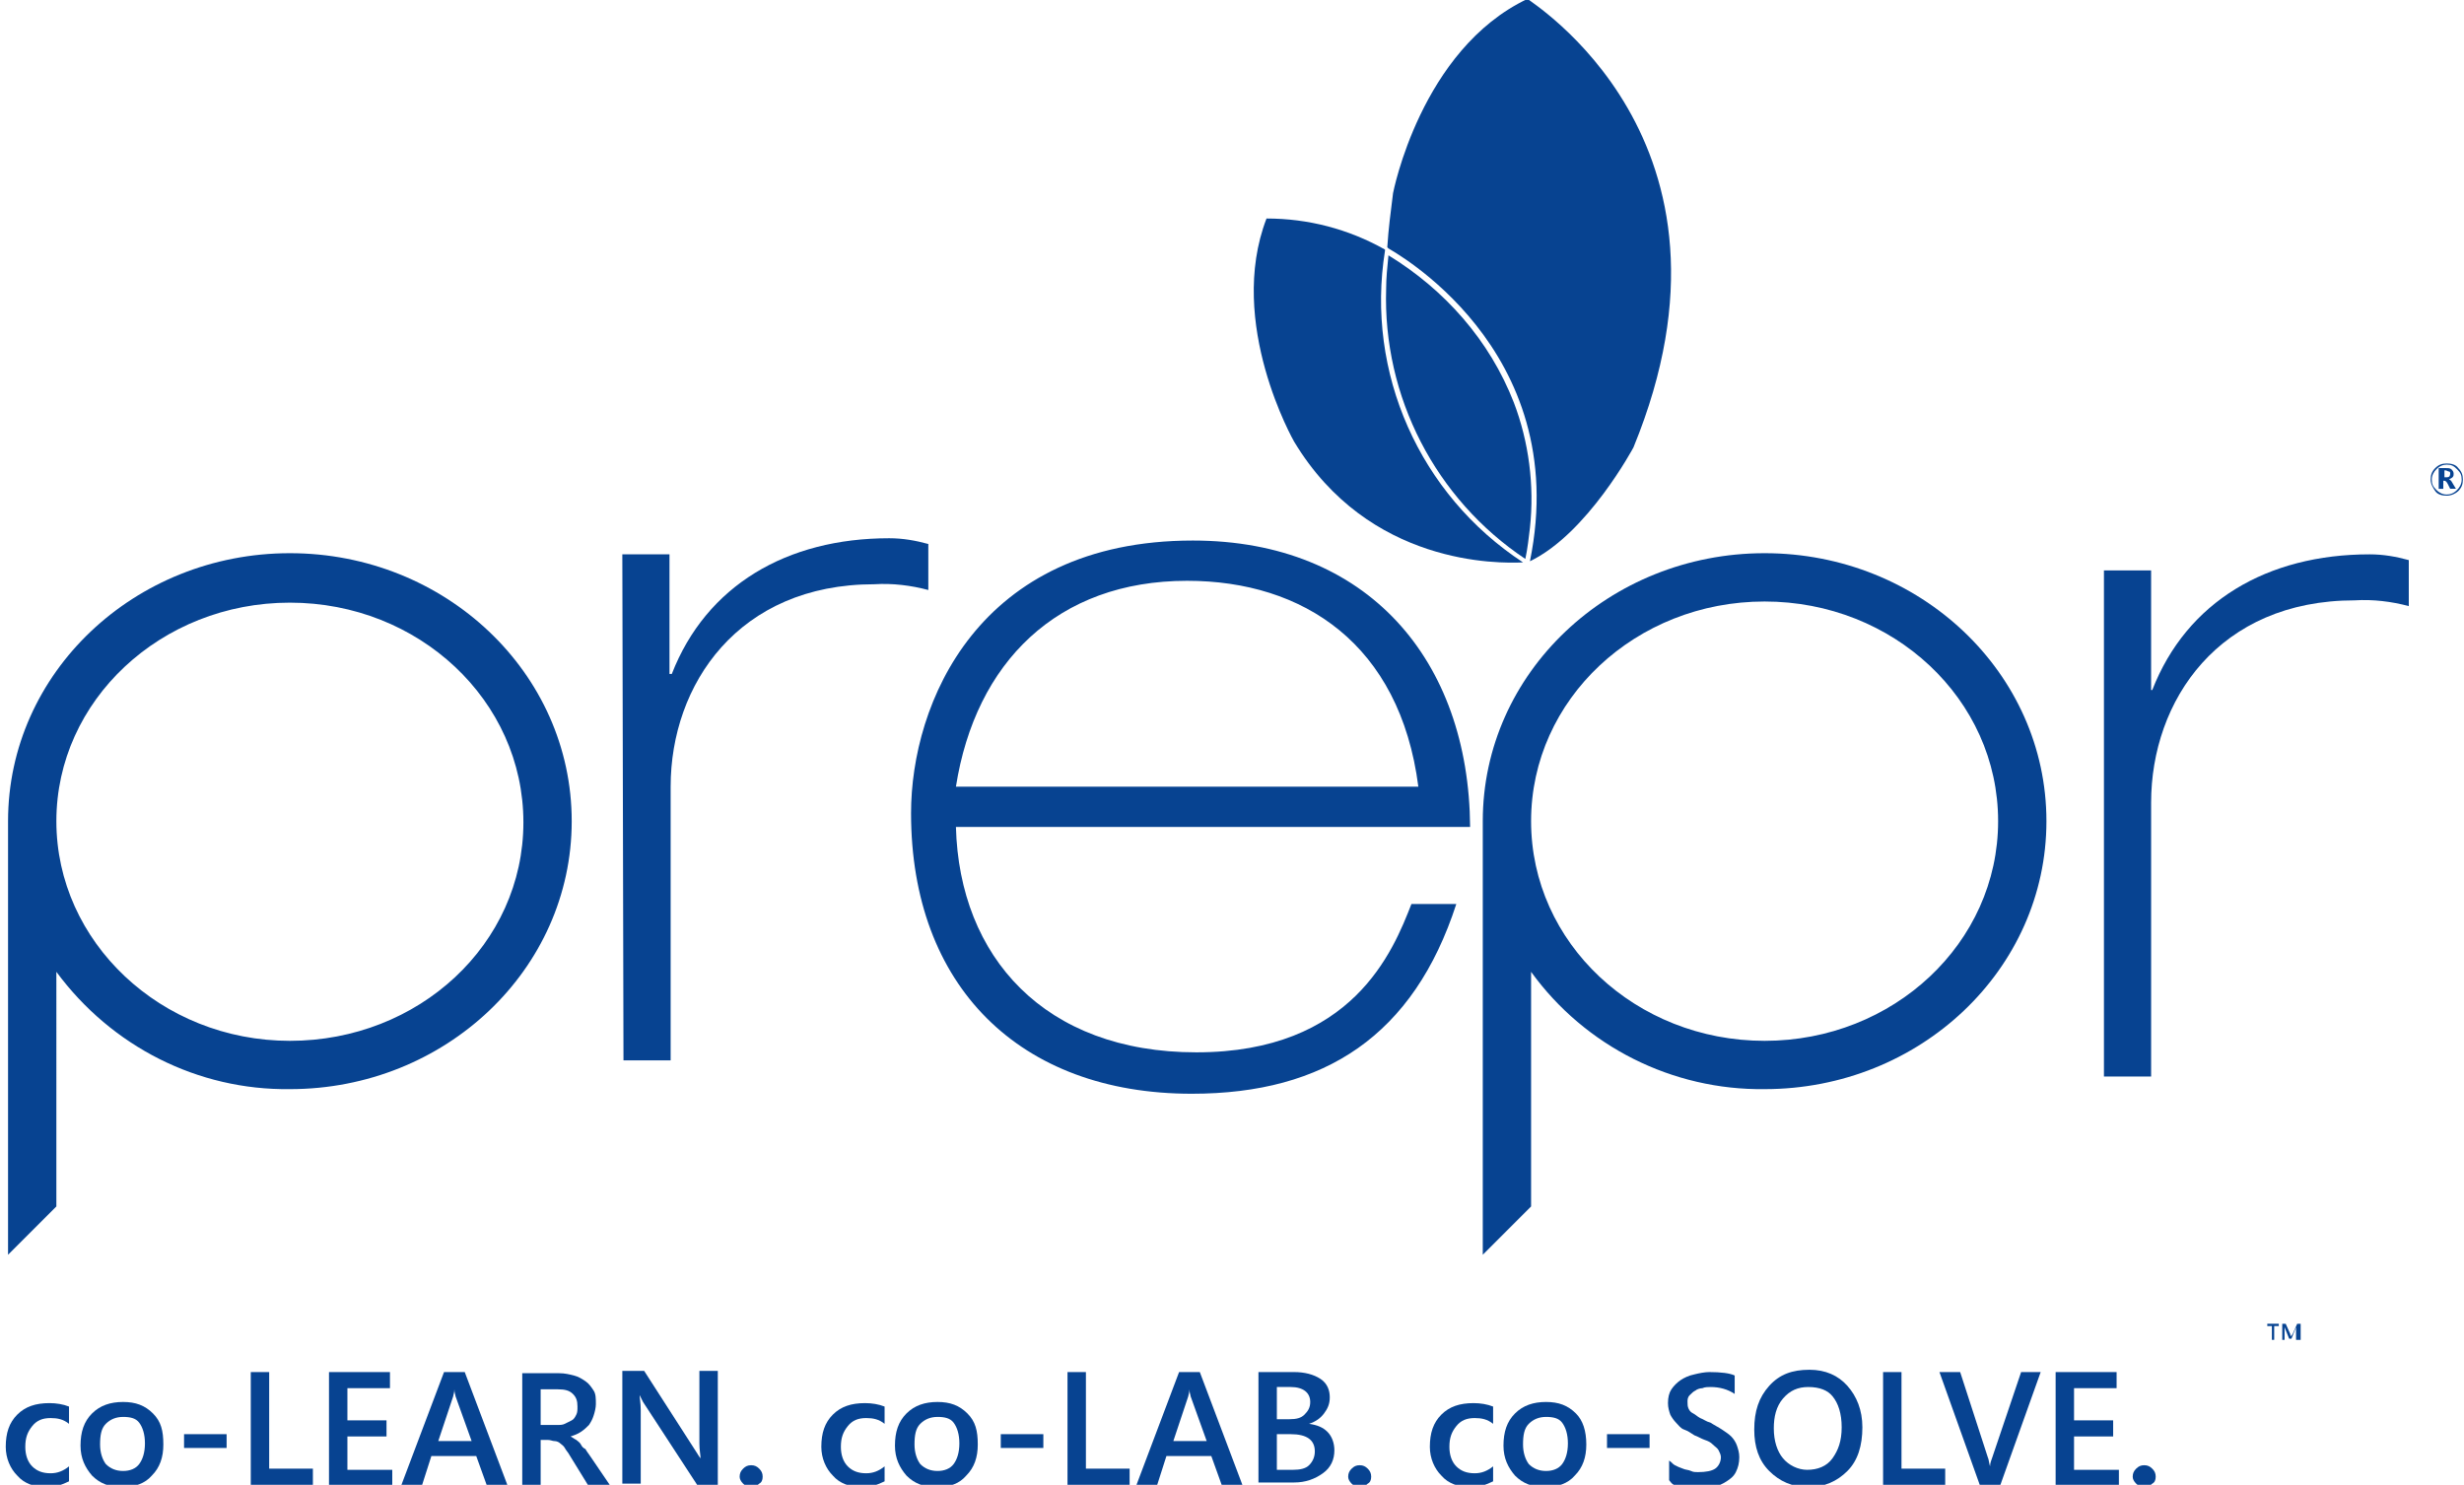
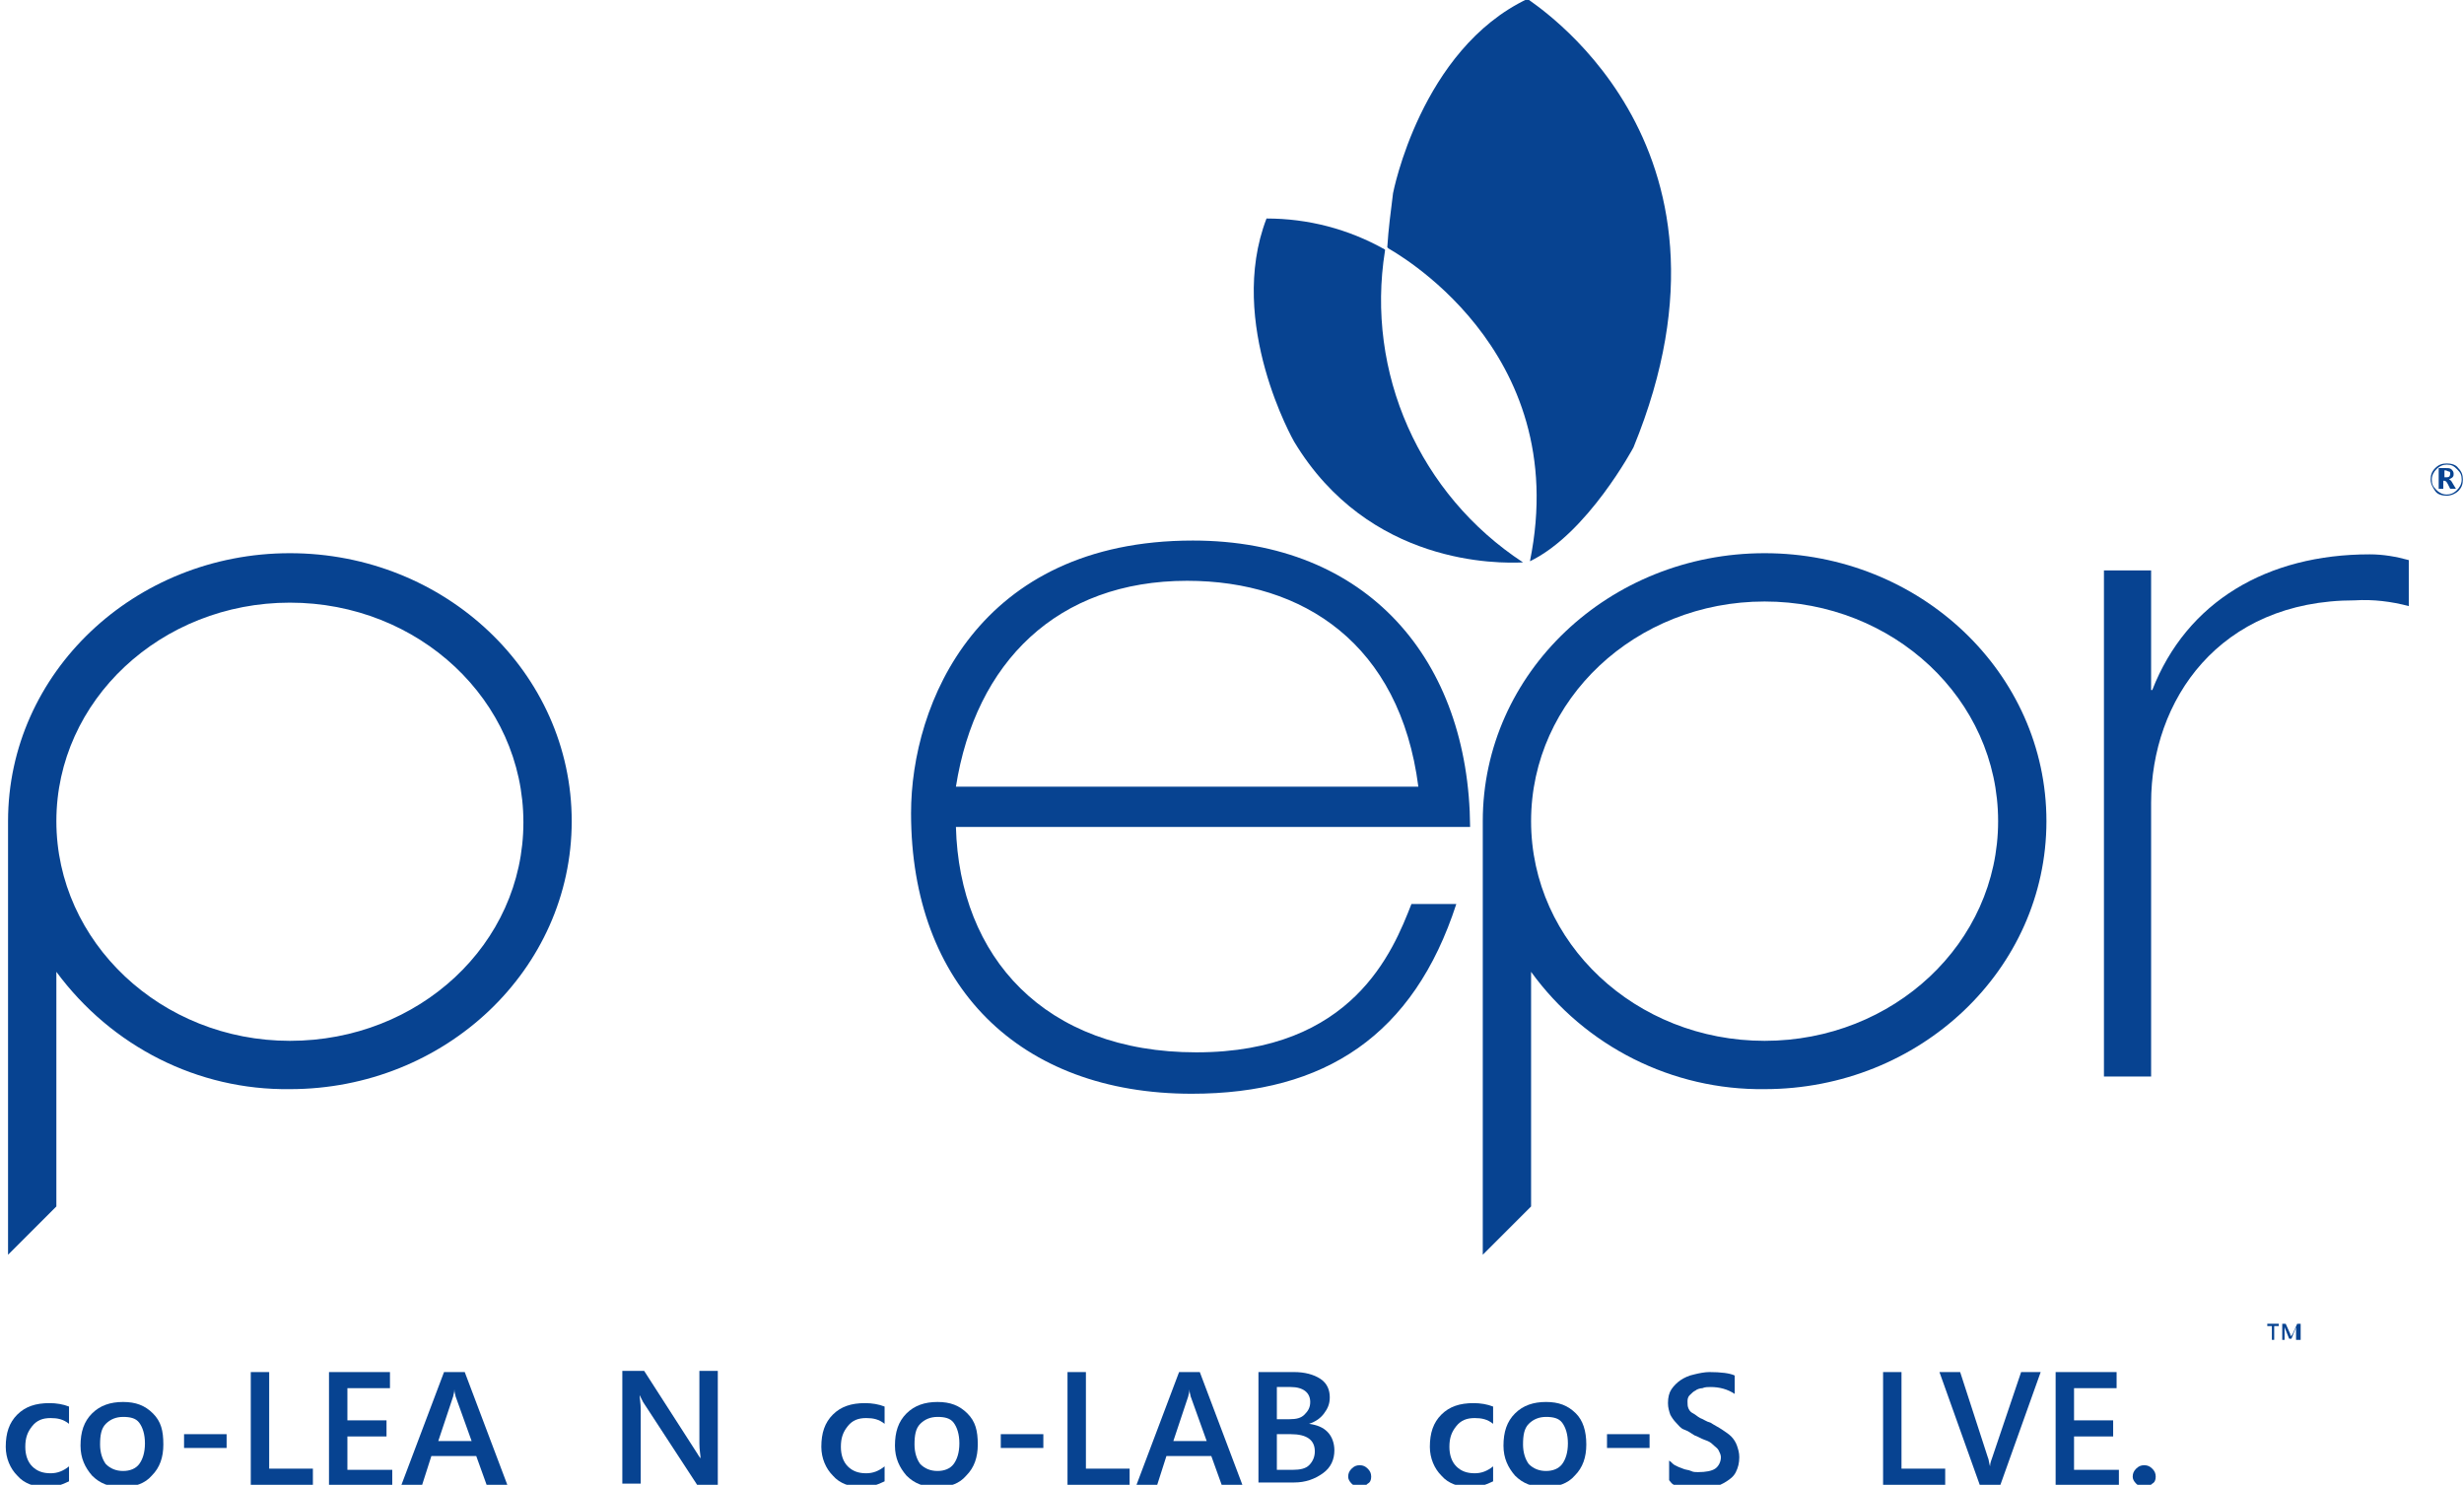
<svg xmlns="http://www.w3.org/2000/svg" version="1.1" id="Group_1532" x="0px" y="0px" viewBox="0 0 214.2 129.1" style="enable-background:new 0 0 214.2 129.1;" xml:space="preserve">
  <style type="text/css">
	.st0{fill:#074391;}
	.st1{enable-background:new    ;}
</style>
  <path id="Path_12" class="st0" d="M142,38.9c0,0-4,7.5-9,9.9c3.8-18.6-12.2-27.1-12.3-27.2l-0.1-0.1c0.1-1.6,0.3-3.1,0.5-4.7  c0,0,2.4-12.5,11.7-16.9C132.7,0,153,12.1,142,38.9z" />
  <path id="Path_13" class="st0" d="M132.4,48.9c-2.1,0.1-13.4,0.3-19.9-10.5c0,0-5.9-10.3-2.4-19.4c3.6,0,7.1,0.9,10.3,2.7v0.1  C118.7,32.4,123.4,43,132.4,48.9z" />
-   <path id="Path_15" class="st0" d="M133,45.9c-0.1,0.8-0.2,1.8-0.4,2.7c-7.8-5.2-12.4-14.1-12.1-23.5c0-0.9,0.1-1.9,0.2-2.9  c4.9,3,8.8,7.4,10.9,12.8C132.9,38.4,133.4,42.2,133,45.9z" />
  <path id="Path_16" class="st0" d="M83.1,71.9c0.3,11.3,7.7,19.6,20.9,19.6c13.6,0,17.1-8.8,18.7-12.9h3.9  c-3.7,11.4-11.4,16.5-23,16.5c-15,0-24.4-9.4-24.4-24.4c0-9.5,5.8-23.7,24.5-23.7c15.2,0,24,10.4,24.1,24.9L83.1,71.9z M123.3,68.4  c-1.6-12.4-10-17.9-20.1-17.9c-11.3,0-18.4,7.1-20.1,17.9H123.3z" />
-   <path id="Path_17" class="st0" d="M54.1,48.2h4.1v10.4h0.2c3-7.7,10-11.8,18.9-11.8c1.2,0,2.3,0.2,3.4,0.5v4  c-1.5-0.4-3.1-0.6-4.7-0.5c-11.8,0-17.7,8.7-17.7,17.6v23.8h-4.1L54.1,48.2z" />
  <path id="Path_18" class="st0" d="M182.9,49.6h4.1V60h0.1c3-7.7,10-11.8,18.9-11.8c1.2,0,2.3,0.2,3.4,0.5v4  c-1.5-0.4-3.1-0.6-4.7-0.5c-11.8,0-17.7,8.7-17.7,17.6v23.8h-4.1V49.6z" />
  <path id="Path_19" class="st0" d="M25.2,48.1c-13.5,0-24.5,10.4-24.5,23.3v37.7l4.2-4.2V84.5C9.7,91,17.2,94.8,25.2,94.7  c13.5,0,24.5-10.4,24.5-23.3S38.7,48.1,25.2,48.1z M25.2,90.5C14,90.5,4.9,81.9,4.9,71.4S14,52.4,25.2,52.4s20.3,8.5,20.3,19.1  S36.4,90.5,25.2,90.5z" />
  <path id="Path_20" class="st0" d="M153.4,48.1c-13.5,0-24.5,10.4-24.5,23.3v37.7l4.2-4.2V84.5c4.7,6.5,12.3,10.3,20.3,10.2  c13.5,0,24.5-10.4,24.5-23.3S166.9,48.1,153.4,48.1z M153.4,90.5c-11.2,0-20.3-8.5-20.3-19.1s9.1-19.1,20.3-19.1s20.3,8.5,20.3,19.1  S164.6,90.5,153.4,90.5z" />
  <g class="st1">
    <path class="st0" d="M6,128.8c-0.6,0.3-1.2,0.5-2,0.5c-1,0-1.9-0.3-2.5-1c-0.6-0.6-1-1.5-1-2.5c0-1.2,0.3-2.1,1-2.8   c0.7-0.7,1.6-1,2.8-1c0.6,0,1.2,0.1,1.7,0.3v1.5c-0.5-0.4-1-0.5-1.6-0.5c-0.7,0-1.2,0.2-1.6,0.7c-0.4,0.5-0.6,1-0.6,1.8   c0,0.7,0.2,1.3,0.6,1.7s0.9,0.6,1.6,0.6c0.6,0,1.1-0.2,1.6-0.6V128.8z" />
  </g>
  <g class="st1">
    <path class="st0" d="M10.6,129.3c-1.1,0-1.9-0.3-2.6-1c-0.6-0.7-1-1.5-1-2.6c0-1.2,0.3-2.1,1-2.8s1.6-1,2.7-1c1.1,0,1.9,0.3,2.6,1   s0.9,1.5,0.9,2.7c0,1.1-0.3,2-1,2.7C12.6,129,11.7,129.3,10.6,129.3z M10.7,123.2c-0.6,0-1.1,0.2-1.5,0.6s-0.5,1-0.5,1.8   c0,0.7,0.2,1.3,0.5,1.7c0.4,0.4,0.9,0.6,1.5,0.6c0.6,0,1.1-0.2,1.4-0.6s0.5-1,0.5-1.8c0-0.8-0.2-1.4-0.5-1.8S11.3,123.2,10.7,123.2   z" />
  </g>
  <g class="st1">
    <path class="st0" d="M19.7,125.9h-3.7v-1.2h3.7V125.9z" />
    <path class="st0" d="M27.2,129.1h-5.4v-9.8h1.6v8.4h3.8V129.1z" />
    <path class="st0" d="M34.1,129.1h-5.5v-9.8h5.3v1.4h-3.7v2.8h3.4v1.4h-3.4v2.9h3.9V129.1z" />
    <path class="st0" d="M44.1,129.1h-1.8l-0.9-2.5h-3.9l-0.8,2.5h-1.8l3.7-9.8h1.8L44.1,129.1z M41,125.3l-1.4-3.9   c0-0.1-0.1-0.3-0.1-0.6h0c0,0.3-0.1,0.5-0.1,0.6l-1.3,3.9H41z" />
-     <path class="st0" d="M53,129.1h-1.9l-1.6-2.6c-0.1-0.2-0.3-0.4-0.4-0.6c-0.1-0.2-0.3-0.3-0.4-0.4s-0.3-0.2-0.5-0.2   s-0.3-0.1-0.6-0.1H47v4h-1.6v-9.8h3.2c0.5,0,0.9,0.1,1.3,0.2s0.7,0.3,1,0.5c0.3,0.2,0.5,0.5,0.7,0.8c0.2,0.3,0.2,0.7,0.2,1.2   c0,0.3-0.1,0.7-0.2,1c-0.1,0.3-0.2,0.5-0.4,0.8c-0.2,0.2-0.4,0.4-0.7,0.6s-0.6,0.3-0.9,0.4v0c0.2,0.1,0.3,0.2,0.5,0.3   c0.1,0.1,0.3,0.2,0.4,0.4s0.2,0.3,0.4,0.4c0.1,0.2,0.2,0.3,0.4,0.6L53,129.1z M47,120.7v3.2h1.4c0.3,0,0.5,0,0.7-0.1   s0.4-0.2,0.6-0.3s0.3-0.3,0.4-0.5s0.1-0.4,0.1-0.7c0-0.5-0.1-0.8-0.4-1.1s-0.7-0.4-1.3-0.4H47z" />
    <path class="st0" d="M62.4,129.1h-1.8l-4.7-7.2c-0.1-0.2-0.2-0.4-0.3-0.6h0c0,0.2,0.1,0.7,0.1,1.3v6.4h-1.6v-9.8H56l4.5,7   c0.2,0.3,0.3,0.5,0.4,0.6h0c0-0.3-0.1-0.7-0.1-1.3v-6.3h1.6V129.1z" />
-     <path class="st0" d="M65.3,129.3c-0.3,0-0.5-0.1-0.7-0.3c-0.2-0.2-0.3-0.4-0.3-0.6c0-0.3,0.1-0.5,0.3-0.7s0.4-0.3,0.7-0.3   c0.3,0,0.5,0.1,0.7,0.3s0.3,0.4,0.3,0.7c0,0.3-0.1,0.5-0.3,0.6C65.8,129.2,65.6,129.3,65.3,129.3z" />
  </g>
  <g class="st1">
    <path class="st0" d="M76.9,128.8c-0.6,0.3-1.2,0.5-2,0.5c-1,0-1.9-0.3-2.5-1c-0.6-0.6-1-1.5-1-2.5c0-1.2,0.3-2.1,1-2.8   c0.7-0.7,1.6-1,2.8-1c0.6,0,1.2,0.1,1.7,0.3v1.5c-0.5-0.4-1-0.5-1.6-0.5c-0.7,0-1.2,0.2-1.6,0.7c-0.4,0.5-0.6,1-0.6,1.8   c0,0.7,0.2,1.3,0.6,1.7s0.9,0.6,1.6,0.6c0.6,0,1.1-0.2,1.6-0.6V128.8z" />
  </g>
  <g class="st1">
    <path class="st0" d="M81.4,129.3c-1.1,0-1.9-0.3-2.6-1c-0.6-0.7-1-1.5-1-2.6c0-1.2,0.3-2.1,1-2.8s1.6-1,2.7-1c1.1,0,1.9,0.3,2.6,1   s0.9,1.5,0.9,2.7c0,1.1-0.3,2-1,2.7C83.4,129,82.6,129.3,81.4,129.3z M81.5,123.2c-0.6,0-1.1,0.2-1.5,0.6s-0.5,1-0.5,1.8   c0,0.7,0.2,1.3,0.5,1.7c0.4,0.4,0.9,0.6,1.5,0.6c0.6,0,1.1-0.2,1.4-0.6s0.5-1,0.5-1.8c0-0.8-0.2-1.4-0.5-1.8S82.1,123.2,81.5,123.2   z" />
  </g>
  <g class="st1">
    <path class="st0" d="M90.7,125.9h-3.7v-1.2h3.7V125.9z" />
    <path class="st0" d="M98.2,129.1h-5.4v-9.8h1.6v8.4h3.8V129.1z" />
    <path class="st0" d="M108,129.1h-1.8l-0.9-2.5h-3.9l-0.8,2.5h-1.8l3.7-9.8h1.8L108,129.1z M104.9,125.3l-1.4-3.9   c0-0.1-0.1-0.3-0.1-0.6h0c0,0.3-0.1,0.5-0.1,0.6l-1.3,3.9H104.9z" />
  </g>
  <g class="st1">
    <path class="st0" d="M109.4,129.1v-9.8h3.1c0.9,0,1.7,0.2,2.3,0.6s0.8,1,0.8,1.6c0,0.6-0.2,1-0.5,1.4s-0.7,0.7-1.3,0.9v0   c0.7,0.1,1.2,0.3,1.6,0.7c0.4,0.4,0.6,1,0.6,1.6c0,0.8-0.3,1.5-1,2c-0.7,0.5-1.5,0.8-2.5,0.8H109.4z M111,120.6v2.8h1.1   c0.6,0,1-0.1,1.3-0.4c0.3-0.3,0.5-0.6,0.5-1.1c0-0.8-0.6-1.3-1.7-1.3H111z M111,124.7v3.1h1.4c0.6,0,1.1-0.1,1.4-0.4   c0.3-0.3,0.5-0.7,0.5-1.2c0-1-0.7-1.5-2.1-1.5H111z" />
  </g>
  <g class="st1">
    <path class="st0" d="M118.2,129.3c-0.3,0-0.5-0.1-0.7-0.3c-0.2-0.2-0.3-0.4-0.3-0.6c0-0.3,0.1-0.5,0.3-0.7s0.4-0.3,0.7-0.3   c0.3,0,0.5,0.1,0.7,0.3c0.2,0.2,0.3,0.4,0.3,0.7c0,0.3-0.1,0.5-0.3,0.6C118.7,129.2,118.5,129.3,118.2,129.3z" />
  </g>
  <g class="st1">
    <path class="st0" d="M129.8,128.8c-0.6,0.3-1.2,0.5-2,0.5c-1,0-1.9-0.3-2.5-1c-0.6-0.6-1-1.5-1-2.5c0-1.2,0.3-2.1,1-2.8   c0.7-0.7,1.6-1,2.8-1c0.6,0,1.2,0.1,1.7,0.3v1.5c-0.5-0.4-1-0.5-1.6-0.5c-0.7,0-1.2,0.2-1.6,0.7c-0.4,0.5-0.6,1-0.6,1.8   c0,0.7,0.2,1.3,0.6,1.7c0.4,0.4,0.9,0.6,1.6,0.6c0.6,0,1.1-0.2,1.6-0.6V128.8z" />
  </g>
  <g class="st1">
    <path class="st0" d="M134.3,129.3c-1.1,0-1.9-0.3-2.6-1c-0.6-0.7-1-1.5-1-2.6c0-1.2,0.3-2.1,1-2.8c0.7-0.7,1.6-1,2.7-1   c1.1,0,1.9,0.3,2.6,1c0.6,0.6,0.9,1.5,0.9,2.7c0,1.1-0.3,2-1,2.7C136.3,129,135.4,129.3,134.3,129.3z M134.4,123.2   c-0.6,0-1.1,0.2-1.5,0.6c-0.4,0.4-0.5,1-0.5,1.8c0,0.7,0.2,1.3,0.5,1.7c0.4,0.4,0.9,0.6,1.5,0.6c0.6,0,1.1-0.2,1.4-0.6   s0.5-1,0.5-1.8c0-0.8-0.2-1.4-0.5-1.8S135,123.2,134.4,123.2z" />
  </g>
  <g class="st1">
    <path class="st0" d="M143.4,125.9h-3.7v-1.2h3.7V125.9z" />
    <path class="st0" d="M145.1,128.7v-1.7c0.2,0.1,0.3,0.3,0.5,0.4c0.2,0.1,0.4,0.2,0.7,0.3c0.2,0.1,0.5,0.1,0.7,0.2s0.4,0.1,0.6,0.1   c0.7,0,1.2-0.1,1.5-0.3c0.3-0.2,0.5-0.6,0.5-1c0-0.2-0.1-0.4-0.2-0.6c-0.1-0.2-0.3-0.3-0.5-0.5s-0.4-0.3-0.7-0.4   c-0.3-0.1-0.6-0.3-0.9-0.4c-0.3-0.2-0.6-0.4-0.9-0.5s-0.5-0.4-0.7-0.6c-0.2-0.2-0.4-0.5-0.5-0.7c-0.1-0.3-0.2-0.6-0.2-1   c0-0.5,0.1-0.9,0.3-1.2c0.2-0.3,0.5-0.6,0.8-0.8c0.3-0.2,0.7-0.4,1.2-0.5c0.4-0.1,0.9-0.2,1.3-0.2c1,0,1.8,0.1,2.2,0.3v1.6   c-0.6-0.4-1.3-0.6-2.1-0.6c-0.2,0-0.5,0-0.7,0.1c-0.2,0-0.5,0.1-0.6,0.2c-0.2,0.1-0.3,0.2-0.5,0.4s-0.2,0.4-0.2,0.6   c0,0.2,0,0.4,0.1,0.6s0.2,0.3,0.4,0.4c0.2,0.1,0.4,0.3,0.6,0.4c0.3,0.1,0.5,0.3,0.9,0.4c0.3,0.2,0.7,0.4,1,0.6   c0.3,0.2,0.6,0.4,0.8,0.6c0.2,0.2,0.4,0.5,0.5,0.8c0.1,0.3,0.2,0.6,0.2,1c0,0.5-0.1,0.9-0.3,1.3s-0.5,0.6-0.8,0.8   c-0.3,0.2-0.7,0.4-1.2,0.5s-0.9,0.1-1.4,0.1c-0.2,0-0.4,0-0.6,0c-0.2,0-0.5-0.1-0.7-0.1c-0.2,0-0.5-0.1-0.7-0.2   S145.2,128.8,145.1,128.7z" />
-     <path class="st0" d="M157.2,129.3c-1.4,0-2.5-0.5-3.4-1.4c-0.9-0.9-1.3-2.1-1.3-3.6c0-1.6,0.4-2.8,1.3-3.8s2-1.4,3.5-1.4   c1.4,0,2.5,0.5,3.3,1.4c0.8,0.9,1.3,2.1,1.3,3.6c0,1.6-0.4,2.9-1.3,3.8S158.6,129.3,157.2,129.3z M157.2,120.6   c-0.9,0-1.6,0.3-2.2,1c-0.6,0.7-0.8,1.6-0.8,2.6c0,1.1,0.3,2,0.8,2.6s1.3,1,2.1,1c0.9,0,1.7-0.3,2.2-1s0.8-1.5,0.8-2.7   c0-1.2-0.3-2.1-0.8-2.7C158.9,120.9,158.2,120.6,157.2,120.6z" />
  </g>
  <g class="st1">
    <path class="st0" d="M169.1,129.1h-5.4v-9.8h1.6v8.4h3.8V129.1z" />
  </g>
  <g class="st1">
    <path class="st0" d="M177.4,119.3l-3.5,9.8h-1.8l-3.5-9.8h1.8l2.4,7.4c0.1,0.2,0.1,0.5,0.2,0.8h0c0-0.3,0.1-0.5,0.2-0.8l2.5-7.4   H177.4z" />
    <path class="st0" d="M184.2,129.1h-5.5v-9.8h5.3v1.4h-3.7v2.8h3.4v1.4h-3.4v2.9h3.9V129.1z" />
    <path class="st0" d="M186.4,129.3c-0.3,0-0.5-0.1-0.7-0.3c-0.2-0.2-0.3-0.4-0.3-0.6c0-0.3,0.1-0.5,0.3-0.7s0.4-0.3,0.7-0.3   c0.3,0,0.5,0.1,0.7,0.3c0.2,0.2,0.3,0.4,0.3,0.7c0,0.3-0.1,0.5-0.3,0.6C186.9,129.2,186.7,129.3,186.4,129.3z" />
  </g>
  <g class="st1">
    <path class="st0" d="M212.7,43.1c-0.4,0-0.8-0.1-1-0.4s-0.4-0.6-0.4-1c0-0.4,0.1-0.7,0.4-1c0.3-0.3,0.6-0.4,1-0.4   c0.4,0,0.8,0.1,1,0.4c0.3,0.3,0.4,0.6,0.4,1c0,0.4-0.1,0.7-0.4,1C213.5,42.9,213.1,43.1,212.7,43.1z M212.7,40.4   c-0.3,0-0.6,0.1-0.9,0.4c-0.2,0.2-0.4,0.5-0.4,0.9s0.1,0.6,0.4,0.9c0.2,0.2,0.5,0.4,0.9,0.4c0.3,0,0.6-0.1,0.9-0.4   c0.2-0.2,0.4-0.5,0.4-0.9s-0.1-0.6-0.4-0.9C213.3,40.5,213.1,40.4,212.7,40.4z M213.5,42.5H213l-0.2-0.4c-0.1-0.2-0.2-0.3-0.3-0.3   h-0.1v0.7h-0.4v-1.8h0.6c0.2,0,0.4,0,0.5,0.1c0.1,0.1,0.2,0.2,0.2,0.4c0,0.1,0,0.2-0.1,0.3c-0.1,0.1-0.2,0.1-0.3,0.2v0   c0.1,0,0.2,0.1,0.3,0.3L213.5,42.5z M212.5,41v0.5h0.2c0.2,0,0.3-0.1,0.3-0.3c0-0.1,0-0.2-0.1-0.2c-0.1,0-0.2-0.1-0.3-0.1H212.5z" />
  </g>
  <g class="st1">
    <path class="st0" d="M198.1,115.3h-0.4v1.2h-0.2v-1.2h-0.4v-0.2h1V115.3z" />
    <path class="st0" d="M199.8,116.5h-0.2v-0.9c0-0.1,0-0.2,0-0.3h0c0,0.1,0,0.1,0,0.1l-0.4,1H199l-0.4-1c0,0,0-0.1,0-0.1h0   c0,0.1,0,0.1,0,0.3v0.9h-0.2v-1.4h0.3l0.4,0.9c0,0.1,0,0.1,0.1,0.2h0c0-0.1,0-0.1,0.1-0.2l0.4-0.9h0.3V116.5z" />
  </g>
</svg>